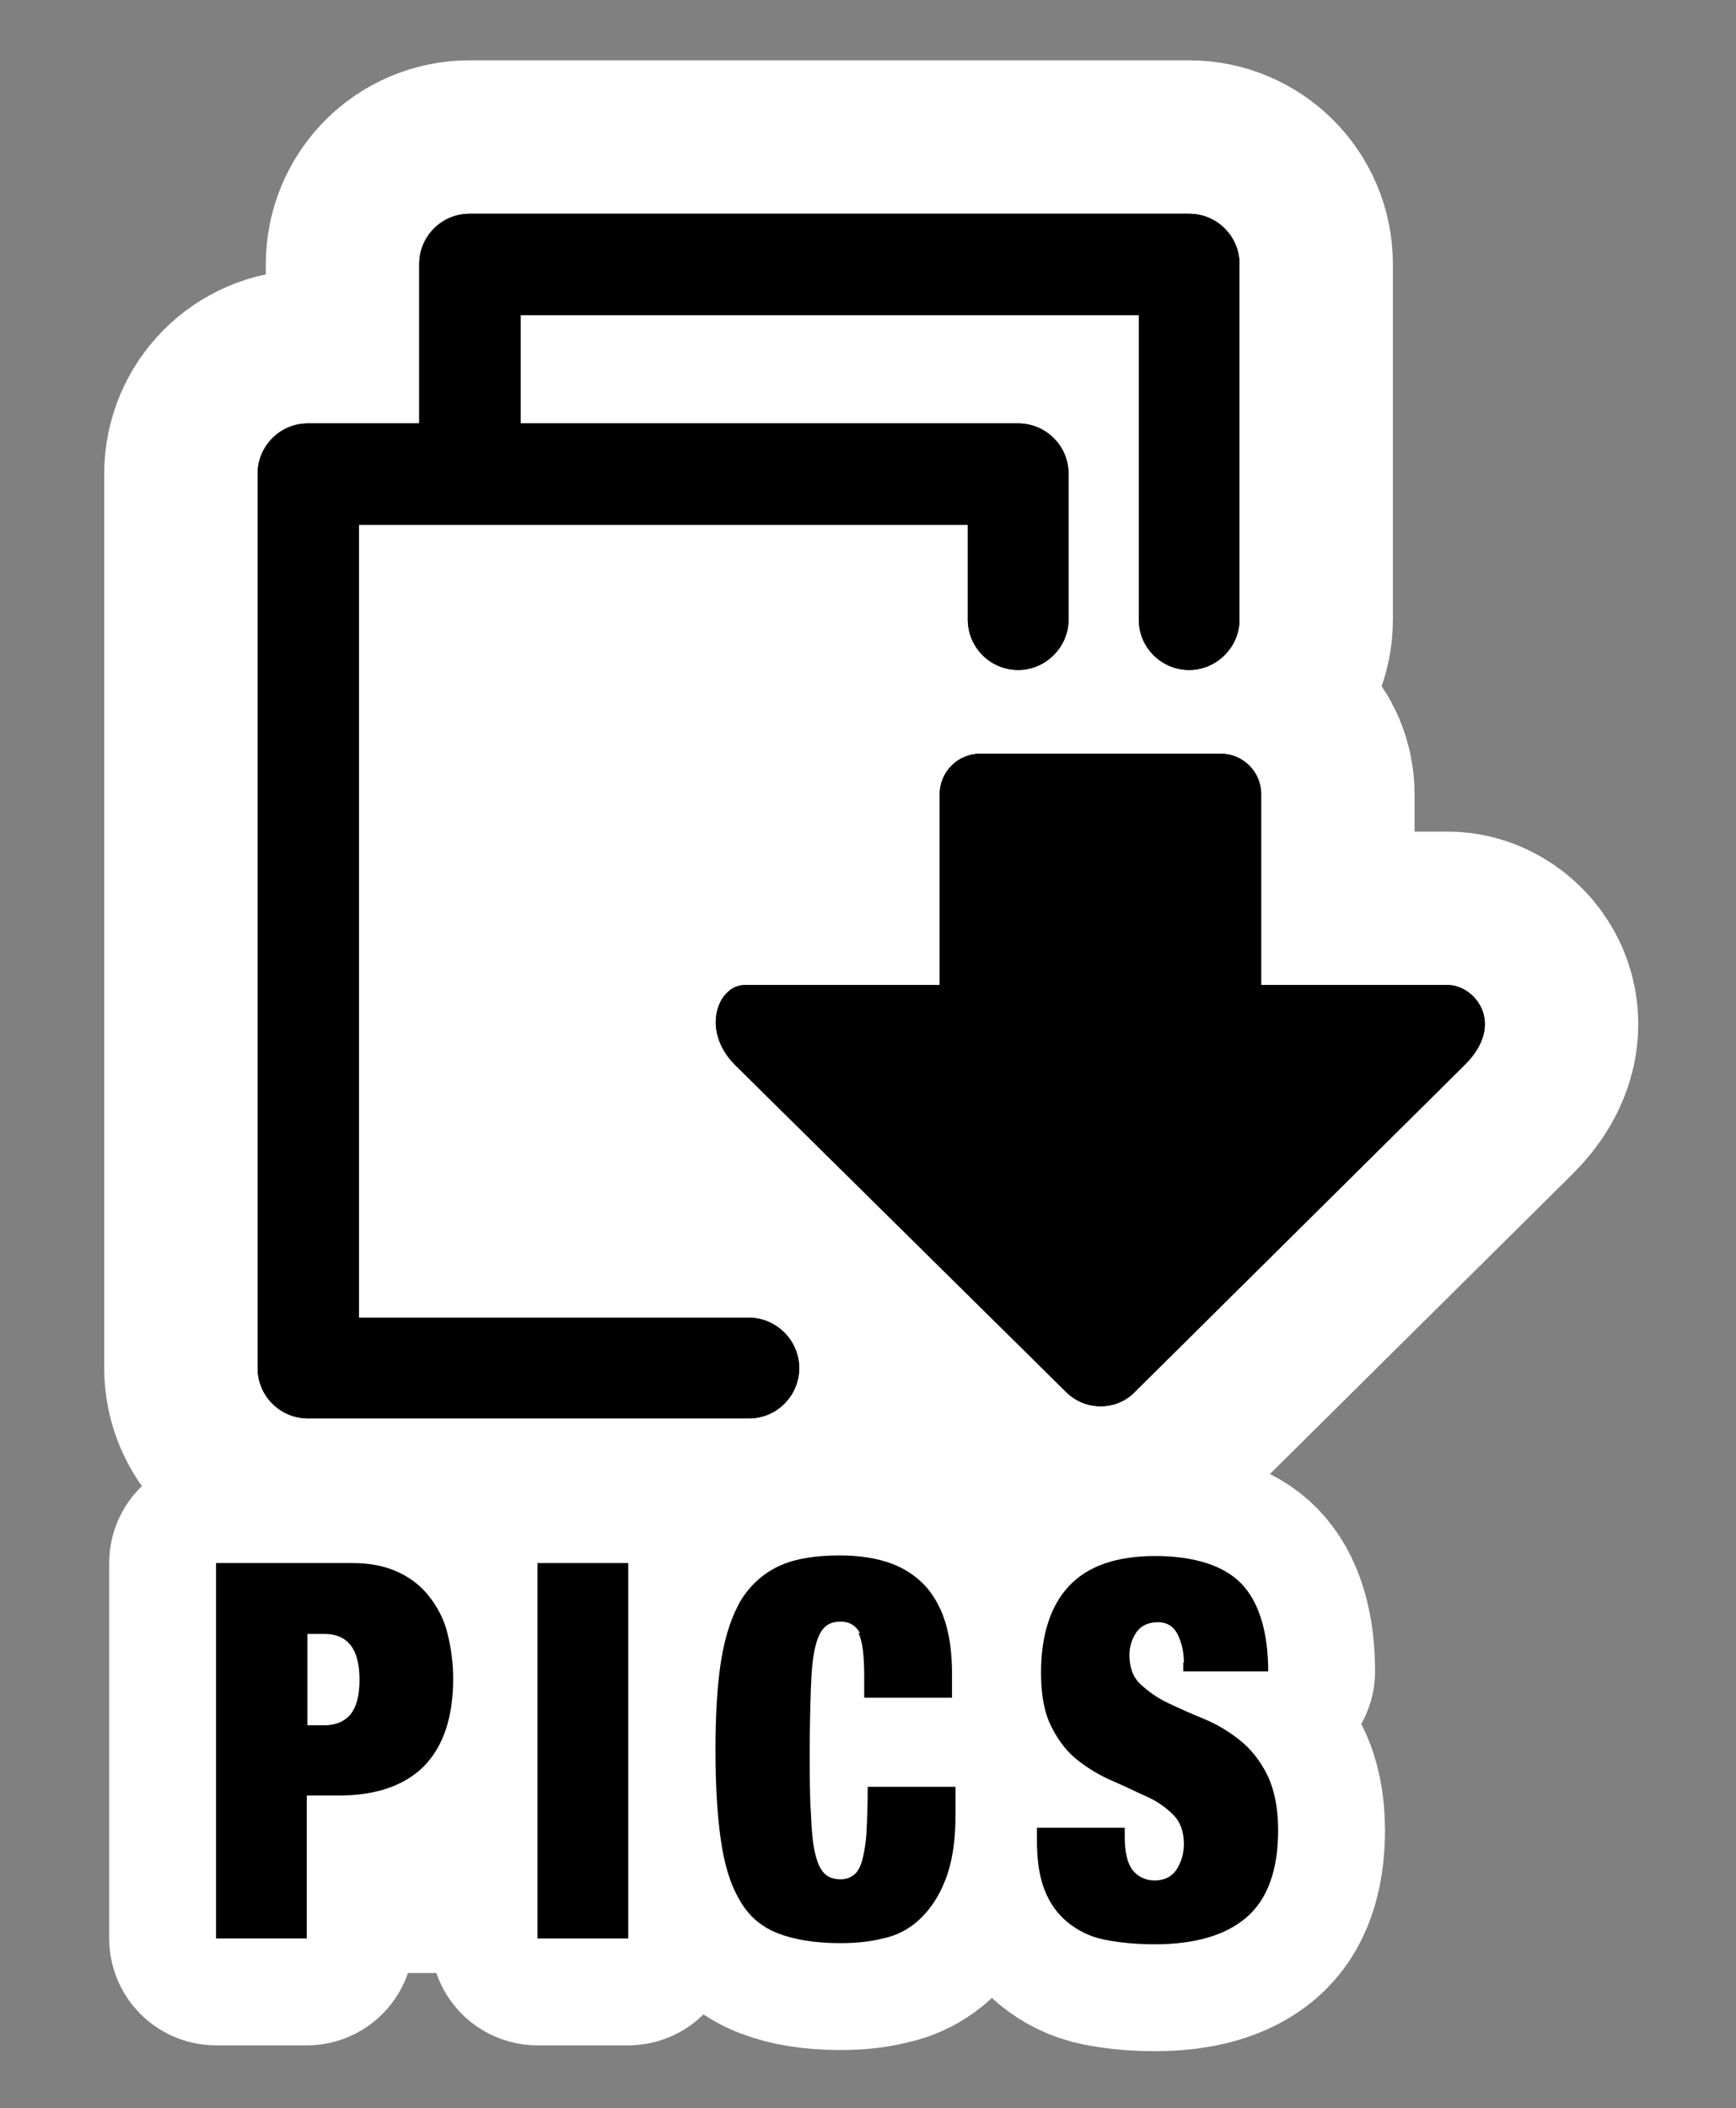
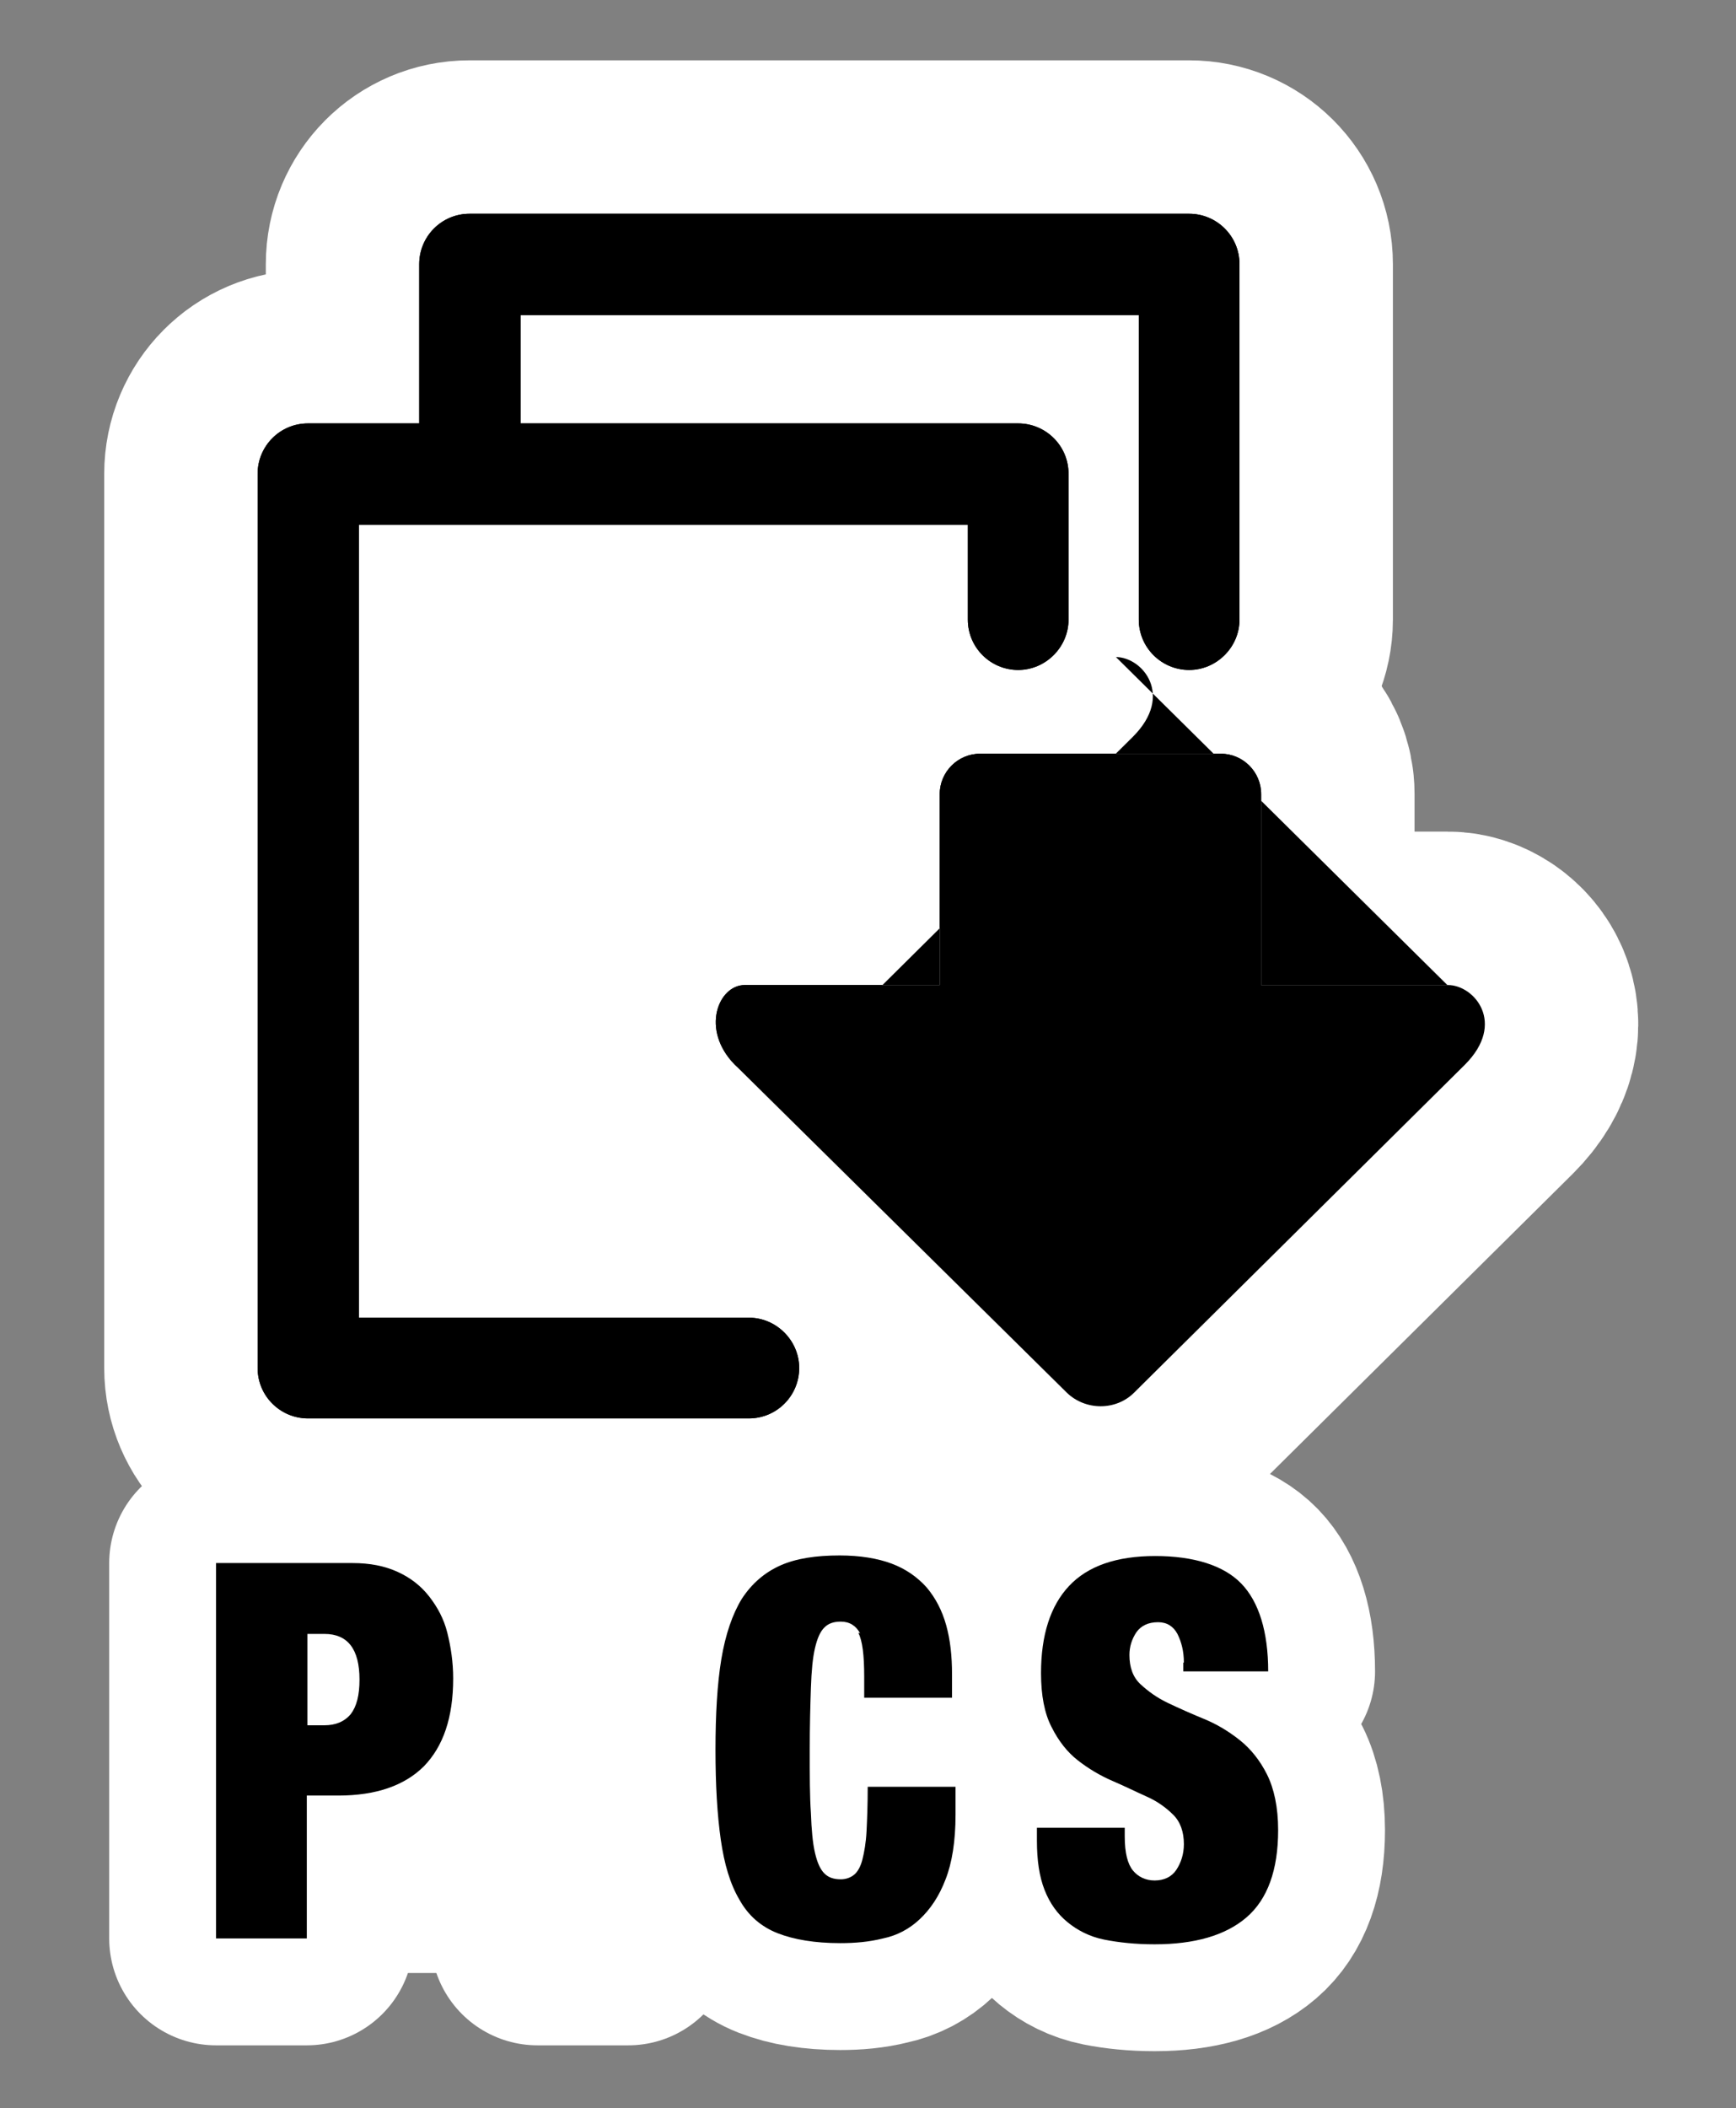
<svg xmlns="http://www.w3.org/2000/svg" id="_コンテンツ" data-name="コンテンツ" viewBox="0 0 29.65 36">
  <rect x="0" y="0" width="29.65" height="36" fill="#808080" stroke="none" />
  <defs>
    <style>
      .cls-1 {
        stroke-width: 5.24px;
      }

      .cls-1, .cls-2 {
        fill: none;
        stroke: #fff;
      }

      .cls-2 {
        stroke-linejoin: round;
        stroke-width: 3.65px;
      }

      .cls-3, .cls-4 {
        stroke-width: 0px;
      }

      .cls-4 {
        fill: #fff;
      }
    </style>
  </defs>
  <rect class="cls-4" x="6.47" y="8.56" width="12.87" height="25.13" />
  <g>
    <g>
      <path class="cls-1" d="m24.72,16.82h-3.18v-3.26c0-.38-.31-.69-.69-.69h-4.11c-.38,0-.69.31-.69.69v3.26h-3.33c-.45,0-.76.76-.17,1.36l5.67,5.6c.32.31.84.31,1.15,0l5.65-5.6c.71-.71.16-1.36-.29-1.36Z" />
      <path class="cls-1" d="m12.79,22.5h-6.66v-13.54h10.4v1.62c0,.48.39.86.86.86s.86-.39.86-.86v-2.49c0-.48-.39-.86-.86-.86h-8.5v-1.85h10.56v5.2c0,.48.39.86.86.86s.86-.39.86-.86v-6.07c0-.48-.39-.86-.86-.86h-12.29c-.48,0-.86.39-.86.86v2.72h-1.9c-.48,0-.86.39-.86.86v15.27c0,.48.39.86.86.86h7.53c.48,0,.86-.39.86-.86s-.39-.86-.86-.86Z" />
    </g>
    <g>
      <path class="cls-3" d="m24.72,16.82h-3.18v-3.26c0-.38-.31-.69-.69-.69h-4.11c-.38,0-.69.31-.69.69v3.26h-3.33c-.45,0-.76.76-.17,1.36l5.67,5.6c.32.31.84.31,1.15,0l5.65-5.6c.71-.71.16-1.36-.29-1.36Z" />
      <path class="cls-3" d="m12.79,22.5h-6.66v-13.54h10.4v1.62c0,.48.39.86.86.86s.86-.39.86-.86v-2.49c0-.48-.39-.86-.86-.86h-8.5v-1.85h10.56v5.2c0,.48.39.86.86.86s.86-.39.86-.86v-6.07c0-.48-.39-.86-.86-.86h-12.29c-.48,0-.86.39-.86.86v2.72h-1.9c-.48,0-.86.39-.86.86v15.27c0,.48.39.86.86.86h7.53c.48,0,.86-.39.86-.86s-.39-.86-.86-.86Z" />
    </g>
    <g>
-       <path class="cls-3" d="m24.72,16.82h-3.18v-3.26c0-.38-.31-.69-.69-.69h-4.11c-.38,0-.69.31-.69.69v3.26h-3.33c-.45,0-.76.76-.17,1.36l5.67,5.6c.32.31.84.31,1.15,0l5.65-5.6c.71-.71.16-1.36-.29-1.36Z" />
+       <path class="cls-3" d="m24.72,16.82h-3.18v-3.26c0-.38-.31-.69-.69-.69h-4.11c-.38,0-.69.31-.69.69v3.26h-3.33c-.45,0-.76.76-.17,1.36c.32.31.84.31,1.15,0l5.65-5.6c.71-.71.16-1.36-.29-1.36Z" />
      <path class="cls-3" d="m12.79,22.5h-6.66v-13.54h10.4v1.62c0,.48.39.86.86.86s.86-.39.86-.86v-2.49c0-.48-.39-.86-.86-.86h-8.5v-1.85h10.56v5.2c0,.48.39.86.86.86s.86-.39.86-.86v-6.07c0-.48-.39-.86-.86-.86h-12.29c-.48,0-.86.39-.86.86v2.72h-1.9c-.48,0-.86.39-.86.86v15.27c0,.48.39.86.86.86h7.53c.48,0,.86-.39.86-.86s-.39-.86-.86-.86Z" />
    </g>
  </g>
  <g>
    <g>
      <path class="cls-2" d="m6.02,26.69c.3,0,.55.05.77.15.22.1.4.24.54.42s.25.38.31.62.1.5.1.78c0,.67-.17,1.16-.5,1.5-.33.33-.82.5-1.46.5h-.54v2.44h-1.55v-6.41h2.33Zm-.48,2.77c.19,0,.34-.06.45-.19.1-.13.15-.32.15-.59,0-.52-.2-.78-.6-.78h-.29v1.56h.29Z" />
      <path class="cls-2" d="m10.73,26.69v6.41h-1.55v-6.41h1.55Z" />
      <path class="cls-2" d="m14.69,27.89c-.07-.13-.18-.2-.33-.2-.12,0-.21.03-.28.1-.07.07-.12.18-.16.35-.04.17-.06.39-.07.68-.01.29-.02.64-.02,1.07s0,.79.02,1.07c.01.28.03.51.07.68.04.17.09.28.16.35.07.07.16.1.28.1.09,0,.17-.03.23-.08s.11-.14.14-.26c.03-.12.06-.28.07-.48.01-.2.02-.45.02-.76h1.5v.48c0,.45-.06.82-.17,1.1-.11.29-.26.51-.44.68-.18.17-.39.28-.63.33-.24.06-.48.08-.73.08-.43,0-.79-.06-1.07-.17-.28-.11-.5-.3-.65-.57-.16-.27-.26-.61-.32-1.03-.06-.42-.09-.93-.09-1.53s.03-1.13.1-1.55c.07-.42.19-.77.35-1.03.17-.26.39-.45.66-.57.27-.12.61-.17,1.01-.17.35,0,.65.05.89.14s.44.23.6.41c.15.18.26.39.33.64.07.25.1.53.1.84v.4h-1.5v-.36c0-.37-.03-.61-.1-.75Z" />
      <path class="cls-2" d="m20.22,28.39c0-.19-.04-.35-.11-.49-.07-.13-.18-.2-.33-.2-.17,0-.29.06-.37.17-.08.12-.12.25-.12.39,0,.21.06.38.19.5.13.12.28.23.47.32.19.09.39.18.61.27.22.09.42.21.61.36.19.15.35.35.47.59s.19.56.19.95c0,.68-.18,1.18-.54,1.49-.36.31-.89.46-1.57.46-.32,0-.61-.03-.86-.08s-.46-.16-.63-.3-.3-.32-.39-.55-.13-.51-.13-.84v-.22h1.5v.15c0,.28.05.47.14.58.09.11.22.17.37.17.16,0,.29-.06.37-.18s.13-.27.13-.44c0-.21-.06-.38-.18-.5-.12-.12-.27-.23-.45-.31s-.38-.18-.59-.27-.41-.21-.59-.35c-.18-.14-.33-.33-.45-.57-.12-.23-.18-.54-.18-.92,0-.65.16-1.15.48-1.49.32-.34.81-.51,1.47-.51s1.17.16,1.47.47.46.82.46,1.5h-1.45v-.15Z" />
    </g>
    <g>
      <path class="cls-3" d="m6.02,26.69c.3,0,.55.05.77.15.22.1.4.24.54.42s.25.38.31.62.1.5.1.78c0,.67-.17,1.16-.5,1.5-.33.33-.82.5-1.46.5h-.54v2.44h-1.55v-6.41h2.33Zm-.48,2.77c.19,0,.34-.06.45-.19.1-.13.15-.32.15-.59,0-.52-.2-.78-.6-.78h-.29v1.56h.29Z" />
-       <path class="cls-3" d="m10.73,26.69v6.41h-1.55v-6.41h1.55Z" />
      <path class="cls-3" d="m14.69,27.89c-.07-.13-.18-.2-.33-.2-.12,0-.21.03-.28.1-.07.07-.12.18-.16.35-.04.17-.06.39-.07.68-.01.29-.02.64-.02,1.07s0,.79.02,1.07c.01.28.03.51.07.68.04.17.09.28.16.35.07.07.16.1.28.1.09,0,.17-.03.23-.08s.11-.14.14-.26c.03-.12.06-.28.07-.48.01-.2.02-.45.02-.76h1.5v.48c0,.45-.06.82-.17,1.1-.11.29-.26.51-.44.68-.18.17-.39.28-.63.33-.24.06-.48.08-.73.08-.43,0-.79-.06-1.07-.17-.28-.11-.5-.3-.65-.57-.16-.27-.26-.61-.32-1.03-.06-.42-.09-.93-.09-1.53s.03-1.13.1-1.55c.07-.42.19-.77.35-1.03.17-.26.39-.45.66-.57.27-.12.61-.17,1.01-.17.35,0,.65.05.89.14s.44.23.6.41c.15.18.26.39.33.64.07.25.1.53.1.84v.4h-1.5v-.36c0-.37-.03-.61-.1-.75Z" />
      <path class="cls-3" d="m20.22,28.39c0-.19-.04-.35-.11-.49-.07-.13-.18-.2-.33-.2-.17,0-.29.06-.37.17-.08.12-.12.25-.12.39,0,.21.06.38.19.5.13.12.28.23.47.32.19.09.39.18.61.27.22.09.42.21.61.36.19.15.35.35.47.59s.19.56.19.95c0,.68-.18,1.18-.54,1.49-.36.31-.89.46-1.57.46-.32,0-.61-.03-.86-.08s-.46-.16-.63-.3-.3-.32-.39-.55-.13-.51-.13-.84v-.22h1.5v.15c0,.28.05.47.14.58.09.11.22.17.37.17.16,0,.29-.06.37-.18s.13-.27.13-.44c0-.21-.06-.38-.18-.5-.12-.12-.27-.23-.45-.31s-.38-.18-.59-.27-.41-.21-.59-.35c-.18-.14-.33-.33-.45-.57-.12-.23-.18-.54-.18-.92,0-.65.16-1.15.48-1.49.32-.34.81-.51,1.47-.51s1.17.16,1.47.47.46.82.46,1.5h-1.45v-.15Z" />
    </g>
  </g>
</svg>